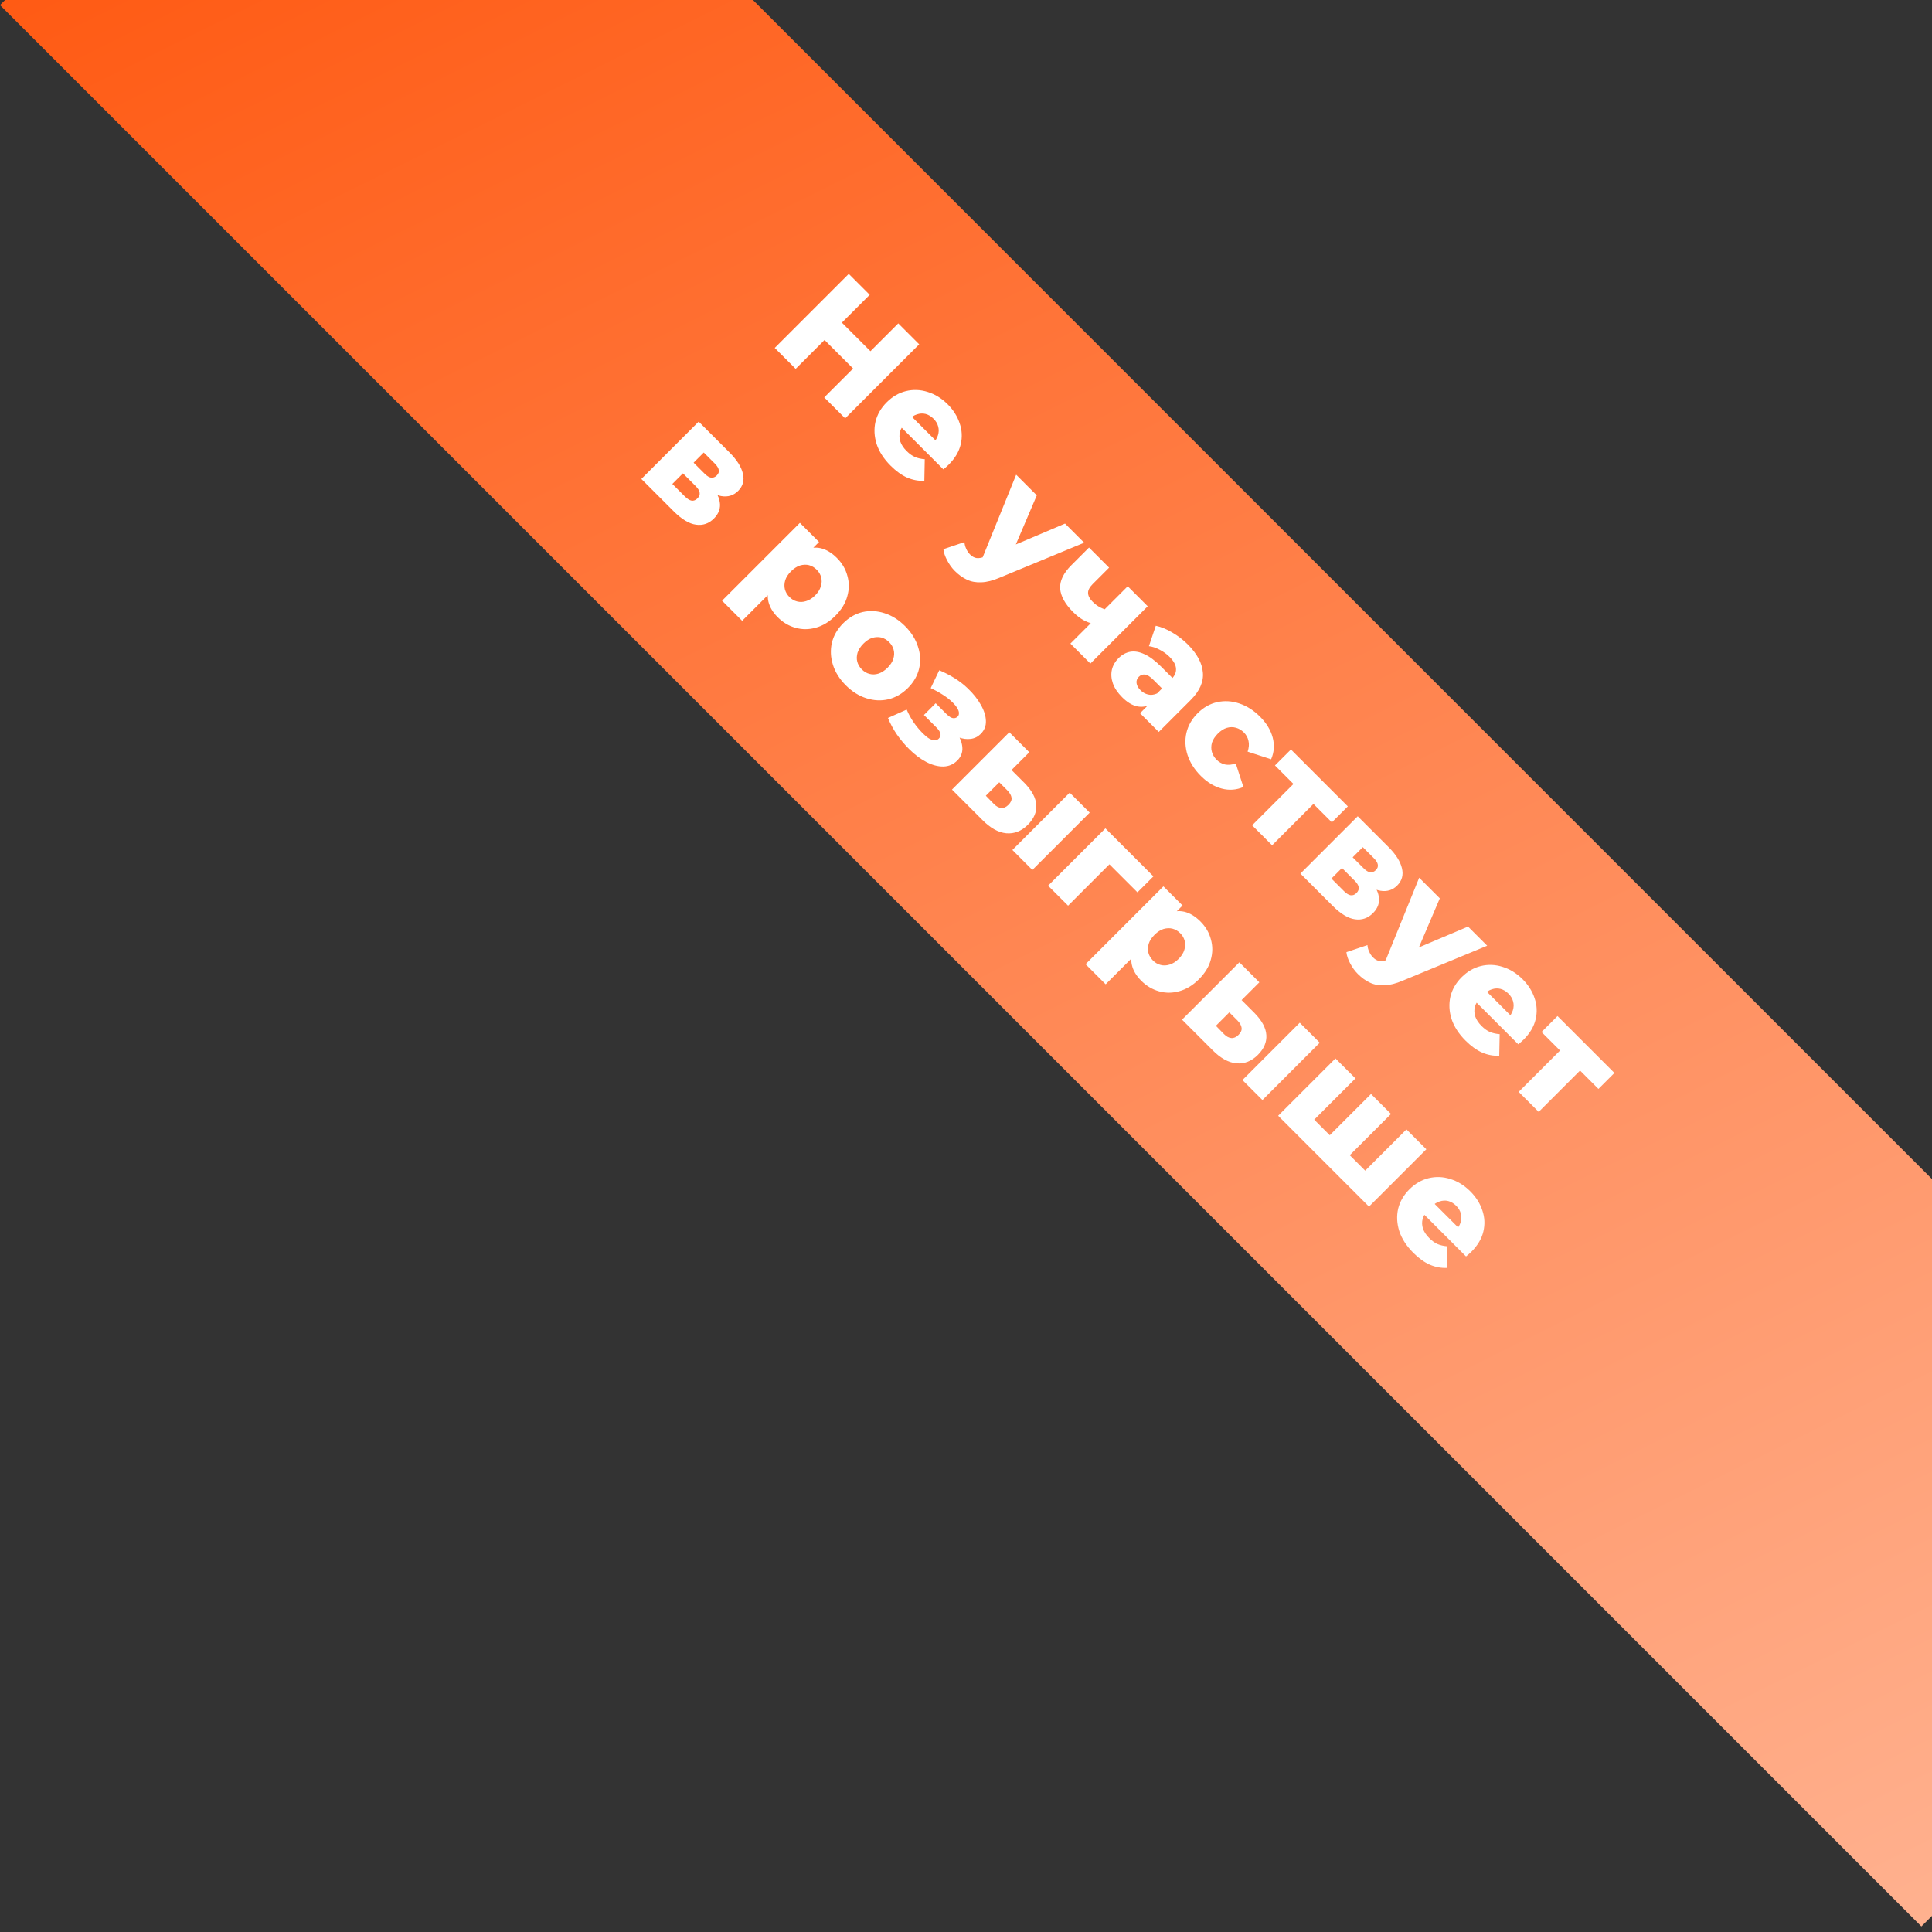
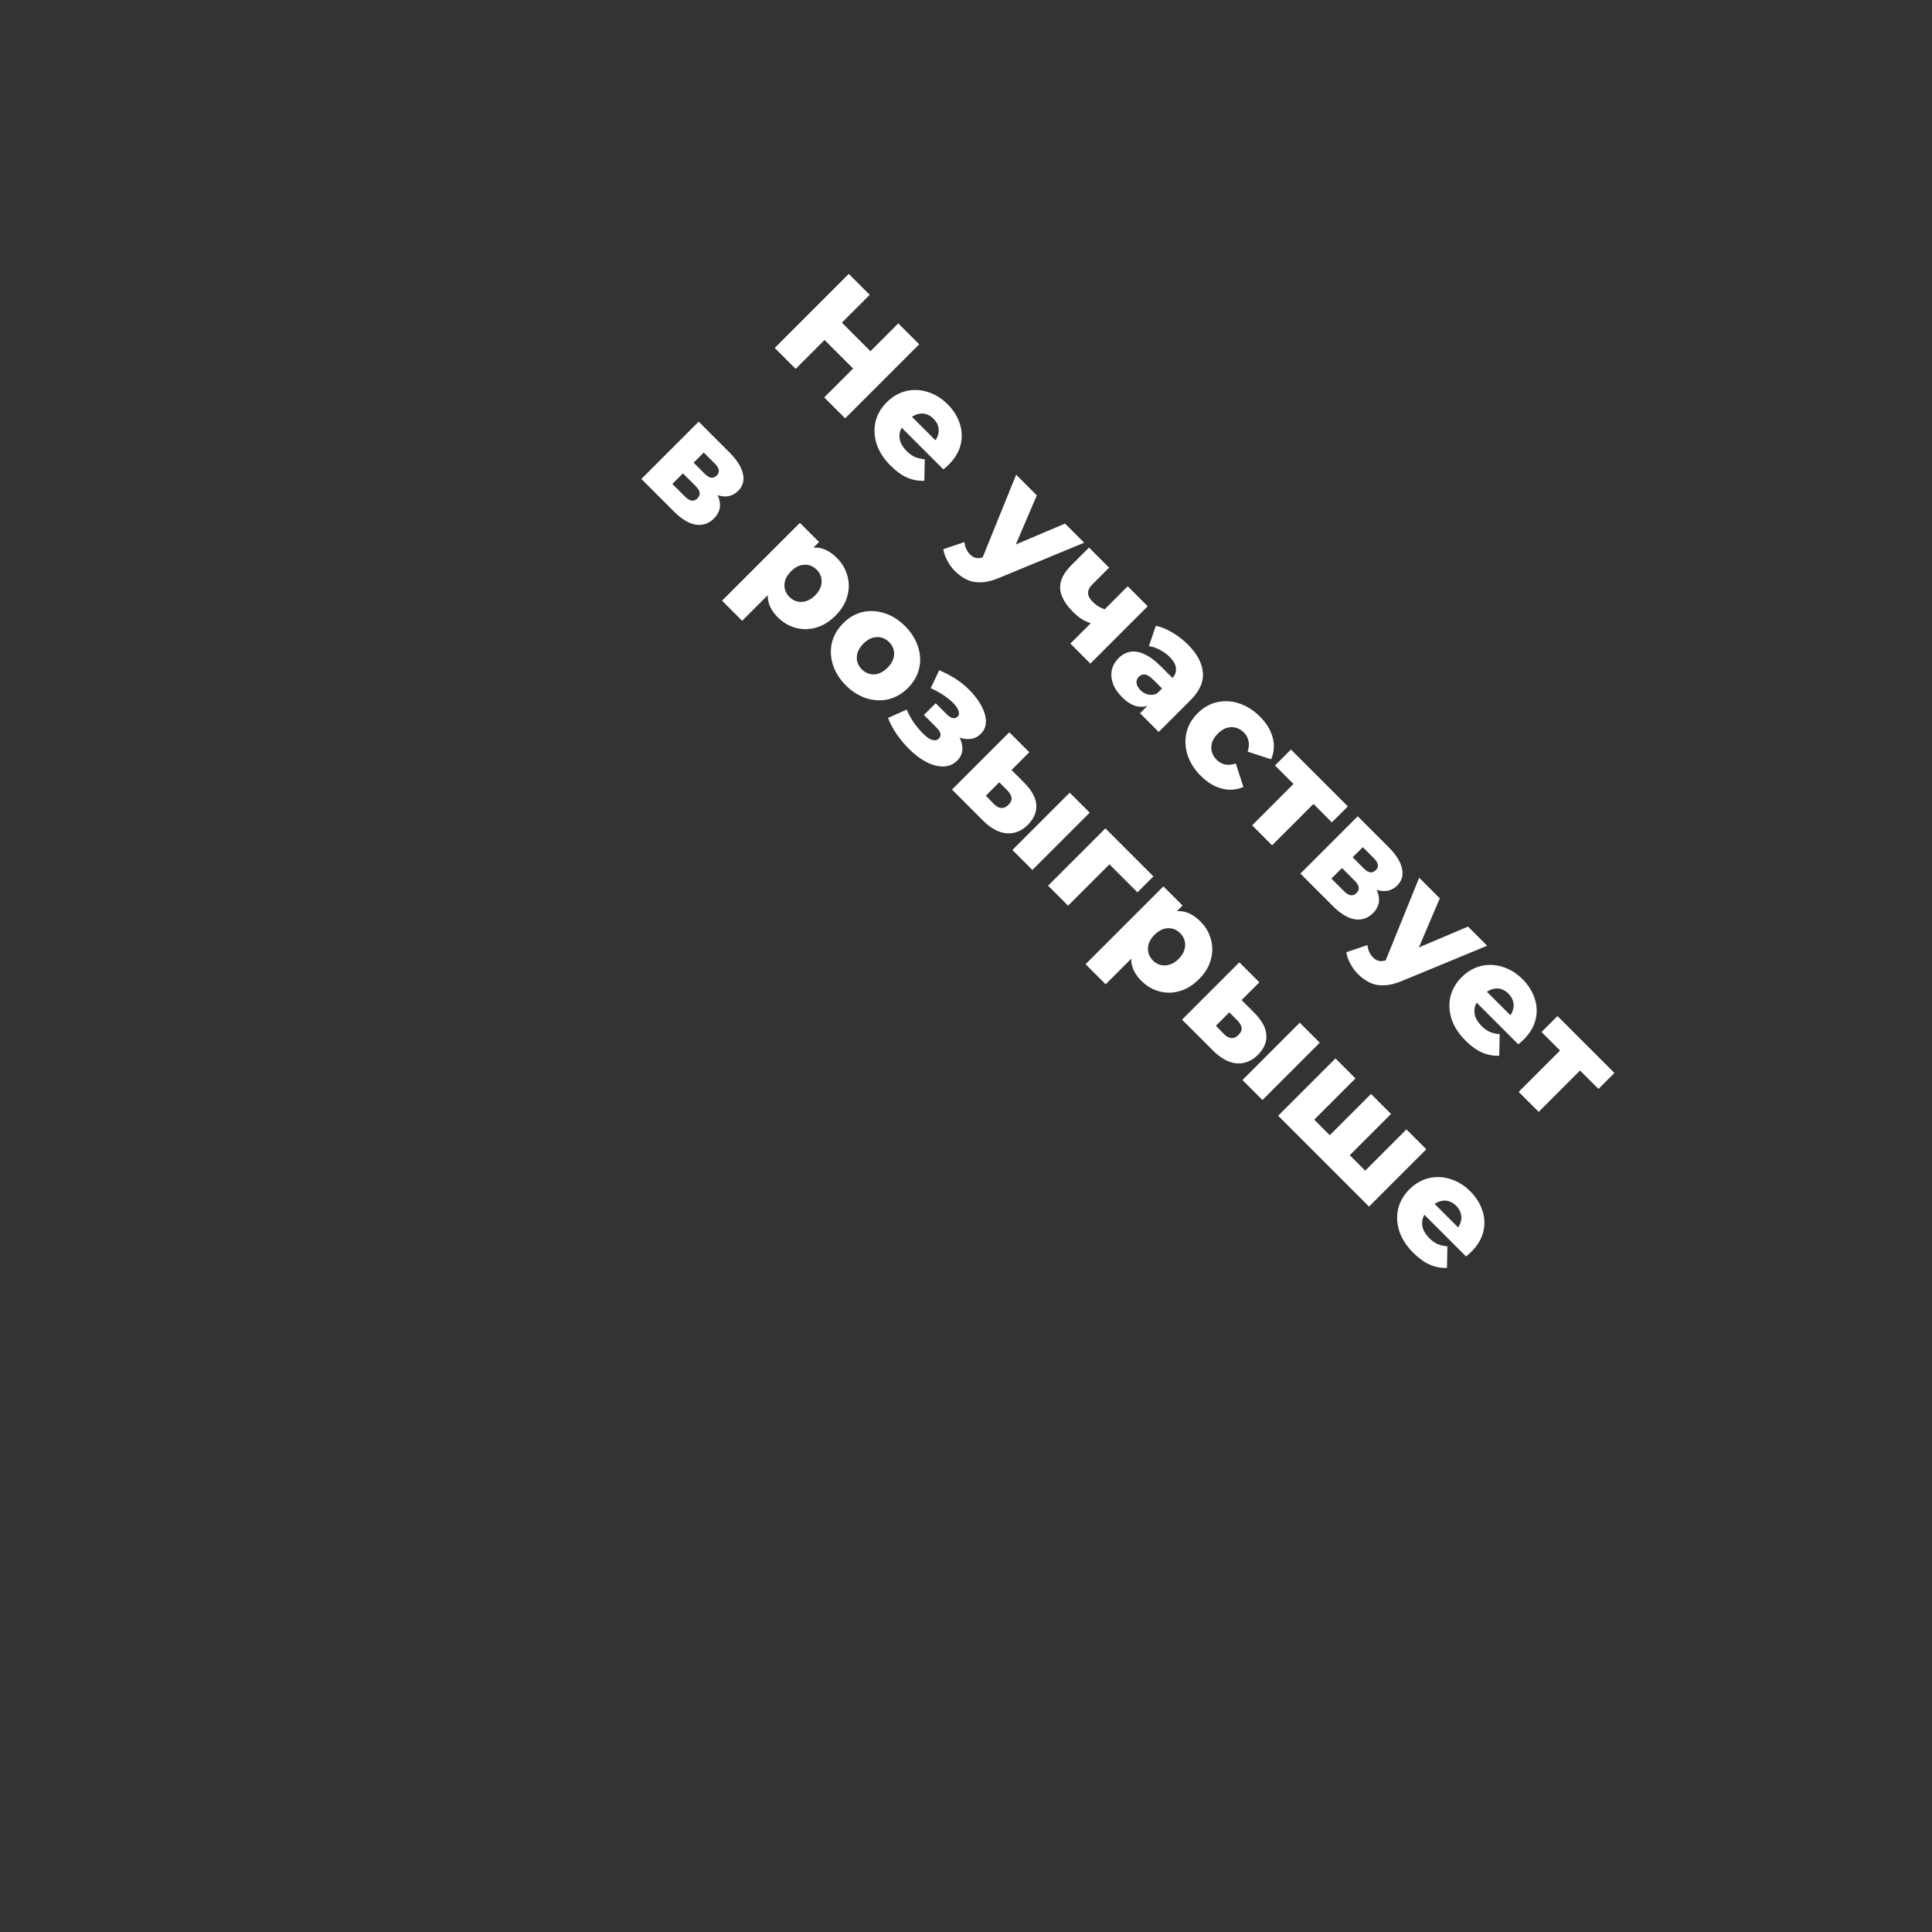
<svg xmlns="http://www.w3.org/2000/svg" width="155" height="155" viewBox="0 0 155 155" fill="none">
  <rect x="0" y="0" width="155" height="155" fill="#333333" stroke="none" />
-   <rect width="218" height="43" transform="translate(30.406 -30) rotate(45)" fill="url(#paint0_linear_5674_1147)" />
  <path d="M72.066 25.944L73.746 27.624L67.806 33.564L66.126 31.884L72.066 25.944ZM63.835 29.593L62.155 27.913L68.095 21.973L69.775 23.653L63.835 29.593ZM68.561 29.686L66.033 27.157L67.424 25.766L69.953 28.294L68.561 29.686ZM71.45 37.36C70.907 36.817 70.533 36.24 70.33 35.629C70.138 35.018 70.106 34.422 70.237 33.839C70.378 33.256 70.678 32.736 71.136 32.278C71.594 31.819 72.109 31.52 72.68 31.378C73.263 31.237 73.846 31.259 74.428 31.446C75.016 31.627 75.551 31.958 76.032 32.439C76.484 32.891 76.804 33.398 76.991 33.958C77.183 34.512 77.211 35.078 77.076 35.655C76.94 36.232 76.617 36.775 76.108 37.284C76.052 37.34 75.984 37.403 75.905 37.471C75.825 37.538 75.752 37.601 75.684 37.657L72.044 34.017L72.892 33.169L75.675 35.952L74.827 35.578C75.042 35.375 75.183 35.154 75.251 34.916C75.325 34.685 75.331 34.453 75.268 34.221C75.212 33.994 75.087 33.785 74.895 33.593C74.703 33.401 74.49 33.273 74.258 33.211C74.032 33.154 73.8 33.166 73.563 33.245C73.331 33.318 73.11 33.46 72.901 33.669L72.655 33.915C72.428 34.142 72.279 34.382 72.205 34.636C72.137 34.897 72.146 35.16 72.231 35.426C72.321 35.686 72.488 35.938 72.731 36.181C72.957 36.407 73.181 36.568 73.401 36.664C73.633 36.761 73.896 36.82 74.191 36.843L74.157 38.574C73.693 38.596 73.235 38.511 72.782 38.319C72.335 38.121 71.891 37.801 71.45 37.36ZM76.604 45.807C76.361 45.563 76.154 45.278 75.985 44.95C75.815 44.633 75.716 44.336 75.688 44.059L77.376 43.49C77.388 43.671 77.433 43.847 77.512 44.016C77.591 44.197 77.693 44.35 77.817 44.475C77.993 44.65 78.171 44.749 78.352 44.772C78.533 44.794 78.745 44.757 78.988 44.661L79.735 44.339L80.024 44.305L85.446 42.005L86.982 43.541L80.21 46.341C79.656 46.579 79.164 46.703 78.734 46.715C78.304 46.737 77.916 46.667 77.571 46.503C77.232 46.344 76.909 46.112 76.604 45.807ZM78.759 44.907L81.525 38.085L83.18 39.74L80.957 44.95L78.759 44.907ZM87.683 50.046C87.428 49.984 87.165 49.88 86.894 49.733C86.628 49.58 86.356 49.365 86.079 49.088C85.44 48.448 85.098 47.823 85.052 47.212C85.019 46.601 85.316 45.982 85.943 45.354L87.369 43.928L88.981 45.541L87.666 46.856C87.406 47.116 87.281 47.359 87.293 47.586C87.304 47.812 87.423 48.038 87.649 48.264C87.824 48.44 88.005 48.581 88.192 48.689C88.39 48.796 88.588 48.875 88.786 48.926L87.683 50.046ZM85.876 51.633L90.475 47.034L92.078 48.638L87.479 53.237L85.876 51.633ZM91.463 57.22L92.32 56.363L92.422 56.041L94 54.463C94.254 54.208 94.37 53.934 94.348 53.64C94.336 53.345 94.161 53.029 93.822 52.689C93.601 52.469 93.341 52.282 93.041 52.129C92.747 51.971 92.458 51.875 92.175 51.841L92.727 50.203C93.157 50.294 93.598 50.475 94.051 50.746C94.515 51.018 94.927 51.334 95.29 51.697C96.036 52.443 96.441 53.193 96.503 53.945C96.576 54.697 96.248 55.438 95.519 56.168L92.965 58.722L91.463 57.22ZM90.029 55.939C89.661 55.571 89.412 55.198 89.282 54.819C89.152 54.44 89.126 54.075 89.206 53.724C89.29 53.379 89.466 53.074 89.732 52.808C90.015 52.525 90.329 52.353 90.674 52.29C91.03 52.228 91.412 52.293 91.819 52.486C92.232 52.672 92.676 53.003 93.151 53.478L94.237 54.565L93.397 55.404L92.532 54.539C92.272 54.279 92.045 54.137 91.853 54.115C91.666 54.098 91.502 54.16 91.361 54.301C91.219 54.443 91.16 54.61 91.183 54.802C91.205 54.994 91.31 55.184 91.497 55.371C91.672 55.546 91.873 55.662 92.099 55.718C92.337 55.775 92.58 55.747 92.829 55.634L92.456 56.448C92.054 56.68 91.647 56.754 91.234 56.669C90.832 56.584 90.43 56.341 90.029 55.939ZM96.336 62.246C95.827 61.737 95.473 61.18 95.275 60.575C95.083 59.975 95.052 59.384 95.182 58.801C95.318 58.213 95.617 57.687 96.081 57.223C96.545 56.759 97.068 56.462 97.651 56.332C98.234 56.202 98.822 56.236 99.416 56.434C100.021 56.632 100.578 56.985 101.088 57.495C101.608 58.015 101.947 58.575 102.106 59.175C102.264 59.774 102.222 60.354 101.979 60.914L100.095 60.303C100.202 59.981 100.225 59.692 100.163 59.438C100.106 59.177 99.984 58.954 99.798 58.767C99.611 58.581 99.399 58.453 99.162 58.386C98.924 58.318 98.678 58.32 98.423 58.394C98.18 58.468 97.942 58.62 97.71 58.852C97.473 59.09 97.314 59.333 97.235 59.582C97.162 59.836 97.159 60.083 97.227 60.32C97.295 60.558 97.422 60.77 97.609 60.956C97.795 61.143 98.016 61.268 98.27 61.33C98.531 61.386 98.822 61.361 99.144 61.254L99.755 63.137C99.195 63.38 98.616 63.423 98.016 63.264C97.416 63.106 96.856 62.767 96.336 62.246ZM100.455 66.213L104.129 62.538L104.12 63.243L102.288 61.41L103.569 60.129L108.134 64.694L106.853 65.975L105.02 64.142H105.733L102.059 67.816L100.455 66.213ZM104.329 70.087L108.928 65.488L111.398 67.957C111.992 68.551 112.351 69.12 112.475 69.663C112.605 70.2 112.478 70.661 112.093 71.046C111.726 71.413 111.276 71.552 110.744 71.462C110.224 71.371 109.703 71.066 109.183 70.545L109.667 70.35C110.227 70.91 110.543 71.436 110.617 71.928C110.702 72.42 110.546 72.865 110.15 73.26C109.743 73.668 109.262 73.832 108.708 73.753C108.159 73.679 107.562 73.32 106.917 72.675L104.329 70.087ZM106.816 70.486L107.817 71.487C108.015 71.685 108.196 71.798 108.36 71.826C108.53 71.849 108.685 71.79 108.827 71.648C108.974 71.501 109.033 71.346 109.005 71.182C108.982 71.023 108.875 70.848 108.682 70.656L107.664 69.637L106.816 70.486ZM108.521 68.78L109.404 69.663C109.596 69.855 109.771 69.963 109.93 69.985C110.094 70.002 110.244 69.943 110.379 69.807C110.515 69.671 110.569 69.527 110.541 69.374C110.518 69.216 110.41 69.04 110.218 68.848L109.336 67.966L108.521 68.78ZM108.937 78.139C108.693 77.896 108.487 77.61 108.317 77.282C108.148 76.966 108.049 76.668 108.02 76.391L109.709 75.823C109.72 76.004 109.765 76.179 109.845 76.349C109.924 76.53 110.026 76.683 110.15 76.807C110.325 76.983 110.504 77.082 110.685 77.104C110.866 77.127 111.078 77.09 111.321 76.994L112.068 76.671L112.356 76.637L117.778 74.338L119.314 75.874L112.543 78.674C111.989 78.912 111.496 79.036 111.066 79.047C110.637 79.07 110.249 78.999 109.904 78.835C109.565 78.677 109.242 78.445 108.937 78.139ZM111.092 77.24L113.858 70.418L115.513 72.072L113.29 77.282L111.092 77.24ZM117.575 83.485C117.032 82.942 116.658 82.365 116.455 81.754C116.262 81.143 116.231 80.546 116.361 79.964C116.503 79.381 116.802 78.861 117.261 78.402C117.719 77.944 118.234 77.644 118.805 77.503C119.388 77.362 119.97 77.384 120.553 77.571C121.141 77.752 121.676 78.083 122.157 78.564C122.609 79.016 122.929 79.522 123.116 80.082C123.308 80.637 123.336 81.203 123.2 81.779C123.065 82.356 122.742 82.9 122.233 83.409C122.176 83.465 122.109 83.528 122.029 83.595C121.95 83.663 121.877 83.725 121.809 83.782L118.169 80.142L119.017 79.293L121.8 82.076L120.952 81.703C121.167 81.499 121.308 81.279 121.376 81.041C121.45 80.809 121.455 80.577 121.393 80.346C121.336 80.119 121.212 79.91 121.02 79.718C120.827 79.525 120.615 79.398 120.383 79.336C120.157 79.279 119.925 79.29 119.687 79.37C119.456 79.443 119.235 79.585 119.026 79.794L118.78 80.04C118.553 80.266 118.403 80.507 118.33 80.761C118.262 81.022 118.27 81.284 118.355 81.55C118.446 81.811 118.613 82.062 118.856 82.306C119.082 82.532 119.306 82.693 119.526 82.789C119.758 82.885 120.021 82.945 120.315 82.968L120.281 84.698C119.818 84.721 119.359 84.636 118.907 84.444C118.46 84.246 118.016 83.926 117.575 83.485ZM121.841 87.599L125.515 83.925L125.507 84.629L123.674 82.796L124.955 81.515L129.521 86.08L128.239 87.361L126.406 85.529H127.119L123.445 89.203L121.841 87.599ZM51.455 38.426L56.054 33.827L58.523 36.296C59.117 36.89 59.477 37.459 59.601 38.002C59.731 38.539 59.604 39 59.219 39.385C58.851 39.752 58.402 39.891 57.87 39.801C57.349 39.71 56.829 39.405 56.309 38.884L56.792 38.689C57.352 39.249 57.669 39.775 57.743 40.267C57.828 40.759 57.672 41.203 57.276 41.599C56.869 42.007 56.388 42.171 55.834 42.092C55.285 42.018 54.688 41.659 54.043 41.014L51.455 38.426ZM53.941 38.825L54.943 39.826C55.141 40.024 55.322 40.137 55.486 40.165C55.655 40.188 55.811 40.129 55.952 39.987C56.099 39.84 56.159 39.685 56.13 39.521C56.108 39.362 56 39.187 55.808 38.995L54.79 37.976L53.941 38.825ZM55.647 37.119L56.529 38.002C56.722 38.194 56.897 38.301 57.055 38.324C57.219 38.341 57.369 38.282 57.505 38.146C57.641 38.01 57.695 37.866 57.666 37.713C57.644 37.555 57.536 37.379 57.344 37.187L56.461 36.305L55.647 37.119ZM62.392 49.516C62.002 49.126 61.753 48.707 61.646 48.26C61.544 47.808 61.592 47.335 61.79 46.843C61.999 46.351 62.376 45.834 62.919 45.291C63.467 44.742 63.982 44.363 64.463 44.154C64.949 43.938 65.413 43.882 65.855 43.984C66.301 44.091 66.731 44.351 67.144 44.764C67.563 45.183 67.843 45.661 67.984 46.198C68.137 46.736 68.134 47.282 67.976 47.836C67.829 48.39 67.512 48.911 67.025 49.397C66.539 49.884 66.016 50.203 65.456 50.356C64.901 50.515 64.356 50.517 63.818 50.365C63.286 50.218 62.811 49.935 62.392 49.516ZM57.929 48.192L64.174 41.947L65.71 43.483L64.93 44.264L63.402 45.774L61.96 47.386L59.541 49.805L57.929 48.192ZM63.334 47.895C63.515 48.077 63.719 48.195 63.945 48.252C64.177 48.314 64.418 48.306 64.667 48.226C64.921 48.153 65.164 48 65.396 47.768C65.628 47.536 65.781 47.293 65.855 47.038C65.934 46.789 65.942 46.549 65.88 46.317C65.823 46.091 65.705 45.887 65.524 45.706C65.343 45.525 65.136 45.404 64.904 45.341C64.678 45.285 64.438 45.293 64.183 45.367C63.934 45.446 63.694 45.602 63.462 45.834C63.23 46.066 63.074 46.306 62.995 46.555C62.922 46.809 62.913 47.05 62.969 47.276C63.032 47.508 63.153 47.714 63.334 47.895ZM67.859 54.983C67.356 54.479 67.011 53.931 66.824 53.337C66.637 52.743 66.609 52.154 66.739 51.572C66.88 50.989 67.183 50.466 67.647 50.002C68.111 49.538 68.631 49.238 69.208 49.102C69.791 48.972 70.376 49.003 70.965 49.196C71.559 49.382 72.107 49.727 72.611 50.231C73.114 50.734 73.459 51.283 73.646 51.877C73.844 52.471 73.875 53.057 73.739 53.634C73.604 54.211 73.304 54.731 72.84 55.195C72.376 55.659 71.853 55.961 71.27 56.103C70.693 56.239 70.105 56.21 69.505 56.018C68.911 55.831 68.363 55.486 67.859 54.983ZM69.14 53.702C69.327 53.888 69.534 54.01 69.76 54.066C69.992 54.129 70.232 54.12 70.481 54.041C70.736 53.956 70.979 53.798 71.211 53.566C71.443 53.334 71.596 53.096 71.669 52.853C71.748 52.604 71.757 52.364 71.695 52.132C71.638 51.905 71.516 51.699 71.33 51.512C71.149 51.331 70.942 51.21 70.71 51.147C70.484 51.091 70.243 51.099 69.989 51.173C69.746 51.246 69.508 51.399 69.276 51.631C69.044 51.863 68.886 52.106 68.801 52.361C68.727 52.615 68.719 52.856 68.775 53.082C68.838 53.314 68.959 53.52 69.14 53.702ZM72.928 60.086C72.572 59.73 72.247 59.342 71.953 58.923C71.664 58.499 71.426 58.058 71.24 57.6L72.742 56.929C72.889 57.28 73.073 57.617 73.293 57.939C73.514 58.262 73.766 58.564 74.048 58.847C74.218 59.017 74.379 59.15 74.532 59.246C74.691 59.336 74.835 59.384 74.965 59.39C75.106 59.396 75.222 59.353 75.313 59.263C75.437 59.138 75.482 59.003 75.448 58.855C75.415 58.709 75.304 58.542 75.118 58.355L74.125 57.362L75.067 56.42L75.915 57.269C76.04 57.393 76.156 57.487 76.263 57.549C76.376 57.605 76.478 57.628 76.569 57.617C76.67 57.605 76.758 57.563 76.832 57.489C76.905 57.416 76.939 57.325 76.933 57.218C76.939 57.11 76.9 56.986 76.815 56.844C76.741 56.703 76.617 56.545 76.441 56.369C76.215 56.143 75.949 55.934 75.644 55.741C75.35 55.549 75.024 55.371 74.668 55.207L75.355 53.773C75.785 53.954 76.195 54.166 76.585 54.409C76.976 54.653 77.326 54.924 77.638 55.224C78.09 55.654 78.441 56.095 78.69 56.547C78.95 57 79.086 57.43 79.097 57.837C79.114 58.239 78.975 58.587 78.681 58.881C78.455 59.107 78.186 59.24 77.875 59.28C77.564 59.319 77.239 59.277 76.9 59.153C76.566 59.022 76.255 58.813 75.966 58.525L76.297 58.262C76.8 58.765 77.095 59.263 77.18 59.755C77.276 60.247 77.151 60.666 76.806 61.011C76.489 61.328 76.113 61.489 75.678 61.495C75.242 61.5 74.787 61.379 74.311 61.13C73.836 60.881 73.375 60.533 72.928 60.086ZM81.221 68.192L85.82 63.593L87.424 65.196L82.824 69.795L81.221 68.192ZM82.18 62.803C82.785 63.42 83.105 64.011 83.138 64.577C83.178 65.148 82.952 65.68 82.46 66.172C81.951 66.681 81.374 66.907 80.729 66.851C80.089 66.789 79.447 66.43 78.802 65.773L76.376 63.346L80.975 58.748L82.578 60.351L81.153 61.777L82.18 62.803ZM79.744 64.509C79.937 64.701 80.132 64.806 80.33 64.823C80.528 64.84 80.72 64.755 80.907 64.568C81.099 64.376 81.181 64.186 81.153 64C81.13 63.819 81.023 63.627 80.83 63.423L80.168 62.761L79.091 63.839L79.744 64.509ZM84.086 71.057L88.685 66.458L92.537 70.31L91.256 71.591L88.659 68.995L89.355 68.995L85.69 72.661L84.086 71.057ZM91.556 78.679C91.165 78.289 90.916 77.87 90.809 77.424C90.707 76.971 90.755 76.499 90.953 76.007C91.163 75.514 91.539 74.997 92.082 74.454C92.63 73.905 93.145 73.526 93.626 73.317C94.113 73.102 94.576 73.045 95.018 73.147C95.465 73.254 95.894 73.515 96.308 73.928C96.726 74.346 97.006 74.824 97.147 75.362C97.3 75.899 97.297 76.445 97.139 76.999C96.992 77.554 96.675 78.074 96.189 78.561C95.702 79.047 95.179 79.367 94.619 79.519C94.064 79.678 93.519 79.681 92.981 79.528C92.45 79.381 91.974 79.098 91.556 78.679ZM87.093 77.356L93.338 71.111L94.874 72.646L94.093 73.427L92.566 74.937L91.123 76.549L88.705 78.968L87.093 77.356ZM92.498 77.059C92.679 77.24 92.882 77.359 93.109 77.415C93.341 77.477 93.581 77.469 93.83 77.39C94.084 77.316 94.328 77.163 94.559 76.931C94.791 76.699 94.944 76.456 95.018 76.202C95.097 75.953 95.105 75.712 95.043 75.48C94.987 75.254 94.868 75.05 94.687 74.869C94.506 74.688 94.299 74.567 94.067 74.505C93.841 74.448 93.601 74.457 93.346 74.53C93.097 74.609 92.857 74.765 92.625 74.997C92.393 75.229 92.237 75.469 92.158 75.718C92.085 75.972 92.076 76.213 92.133 76.439C92.195 76.671 92.317 76.878 92.498 77.059ZM99.678 86.649L104.277 82.05L105.881 83.654L101.282 88.253L99.678 86.649ZM100.637 81.261C101.242 81.877 101.562 82.469 101.596 83.034C101.635 83.606 101.409 84.137 100.917 84.63C100.408 85.139 99.831 85.365 99.186 85.308C98.547 85.246 97.905 84.887 97.26 84.231L94.833 81.804L99.432 77.205L101.036 78.809L99.61 80.234L100.637 81.261ZM98.202 82.966C98.394 83.159 98.589 83.263 98.787 83.28C98.985 83.297 99.178 83.213 99.364 83.026C99.557 82.834 99.639 82.644 99.61 82.457C99.588 82.276 99.48 82.084 99.288 81.88L98.626 81.219L97.548 82.296L98.202 82.966ZM107.032 91.424L106.319 91.441L109.994 87.766L111.597 89.37L107.923 93.044L107.923 92.314L109.875 94.266L109.162 94.283L112.836 90.609L114.431 92.204L109.832 96.803L102.543 89.514L107.142 84.915L108.746 86.519L105.072 90.193L105.089 89.48L107.032 91.424ZM113.382 100.505C112.839 99.962 112.465 99.385 112.262 98.774C112.069 98.163 112.038 97.567 112.168 96.984C112.31 96.401 112.61 95.881 113.068 95.423C113.526 94.964 114.041 94.665 114.612 94.523C115.195 94.382 115.777 94.404 116.36 94.591C116.948 94.772 117.483 95.103 117.964 95.584C118.416 96.036 118.736 96.543 118.923 97.103C119.115 97.657 119.143 98.223 119.007 98.8C118.872 99.377 118.549 99.92 118.04 100.429C117.984 100.486 117.916 100.548 117.836 100.616C117.757 100.684 117.684 100.746 117.616 100.802L113.976 97.162L114.824 96.314L117.607 99.097L116.759 98.723C116.974 98.52 117.115 98.299 117.183 98.062C117.257 97.83 117.262 97.598 117.2 97.366C117.144 97.139 117.019 96.93 116.827 96.738C116.634 96.546 116.422 96.418 116.19 96.356C115.964 96.299 115.732 96.311 115.495 96.39C115.263 96.463 115.042 96.605 114.833 96.814L114.587 97.06C114.36 97.287 114.21 97.527 114.137 97.782C114.069 98.042 114.078 98.305 114.162 98.571C114.253 98.831 114.42 99.083 114.663 99.326C114.889 99.552 115.113 99.713 115.333 99.809C115.565 99.906 115.828 99.965 116.122 99.988L116.089 101.719C115.625 101.741 115.166 101.657 114.714 101.464C114.267 101.266 113.823 100.947 113.382 100.505Z" fill="white" />
  <defs>
    <linearGradient id="paint0_linear_5674_1147" x1="0" y1="0" x2="208.815" y2="70.287" gradientUnits="userSpaceOnUse">
      <stop stop-color="#FF550C" />
      <stop offset="1" stop-color="#FFB18F" />
    </linearGradient>
  </defs>
</svg>